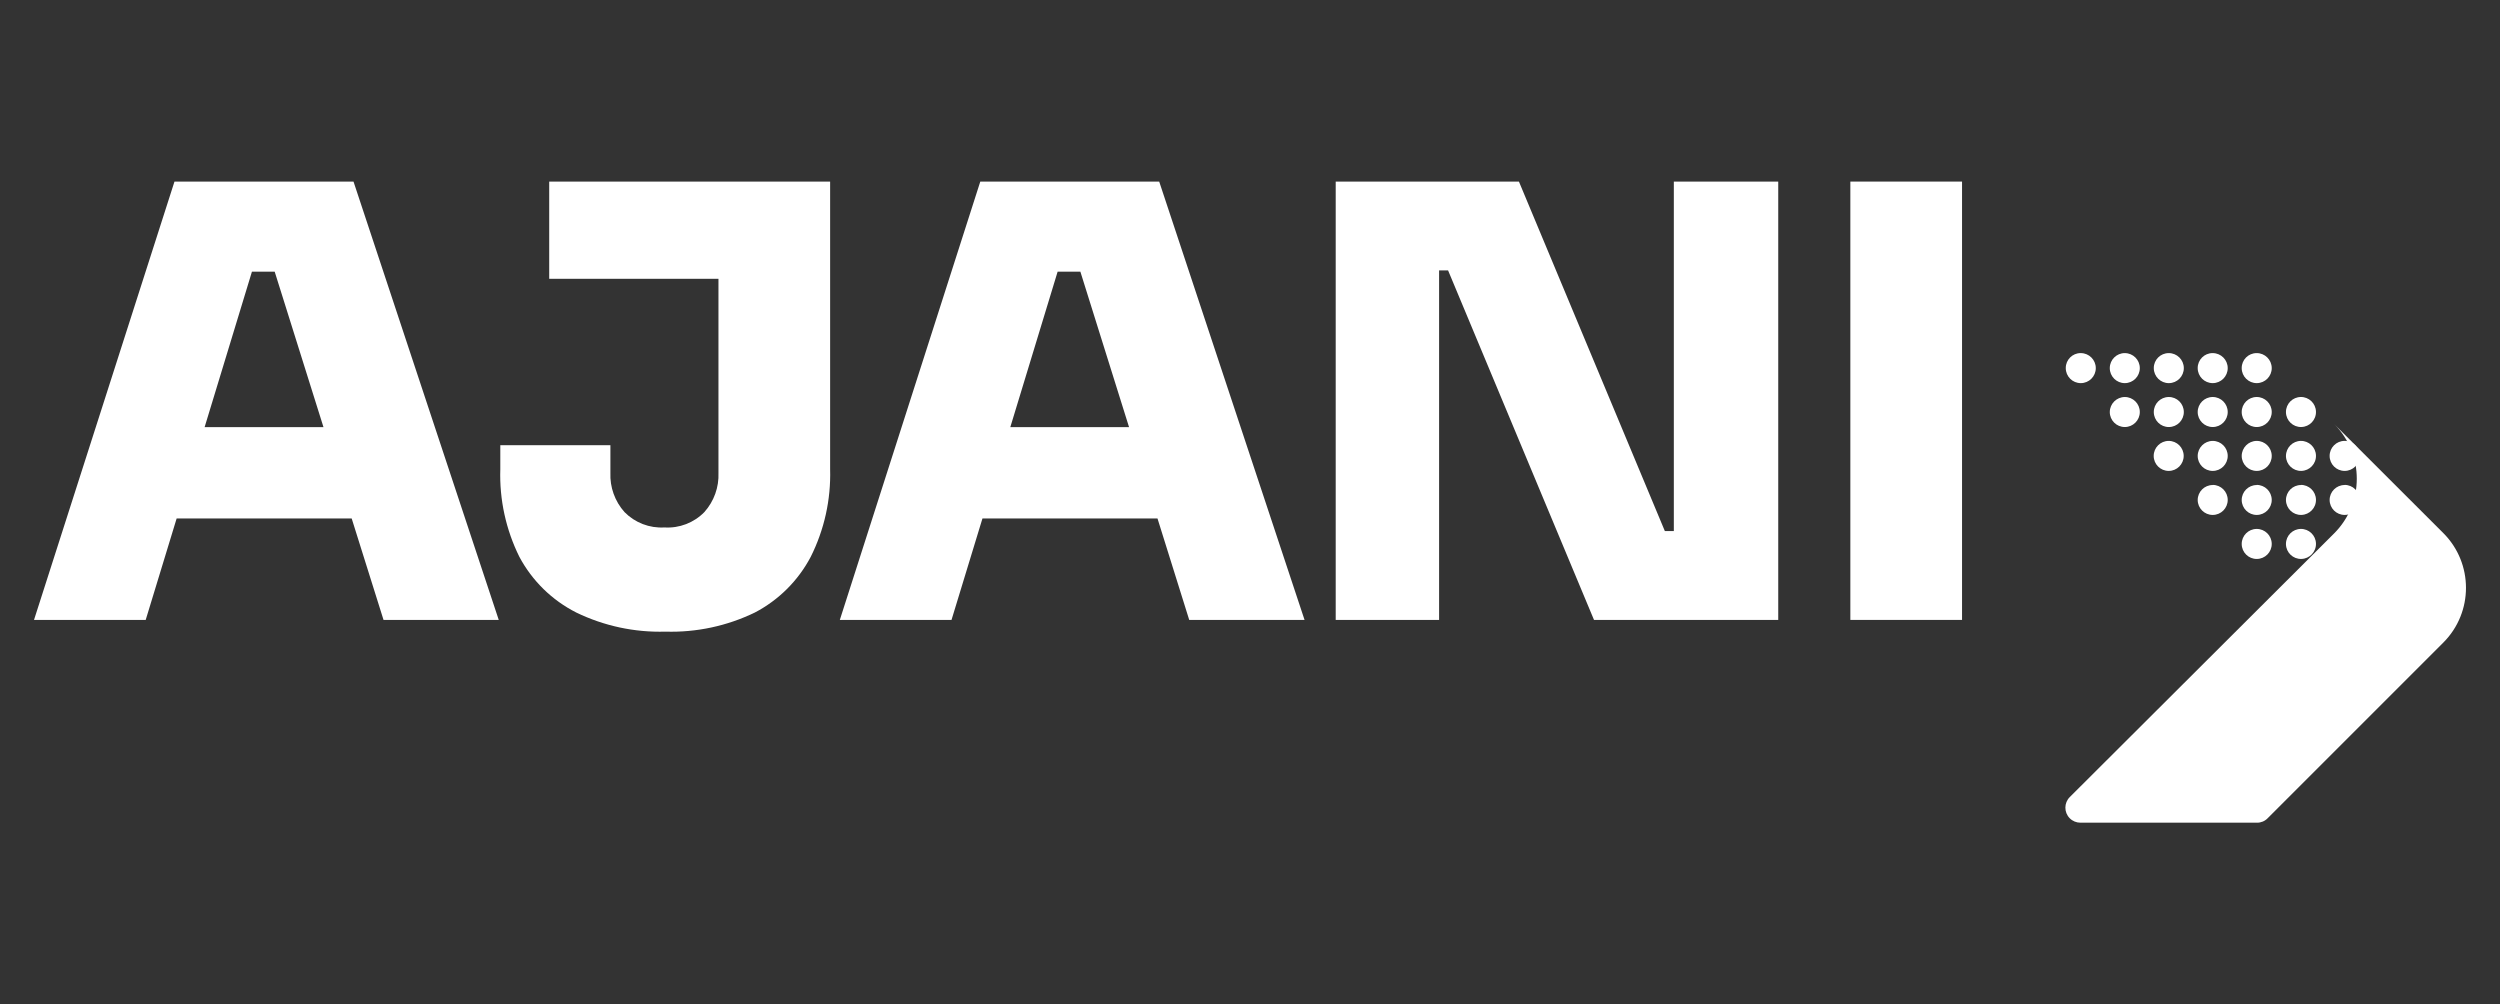
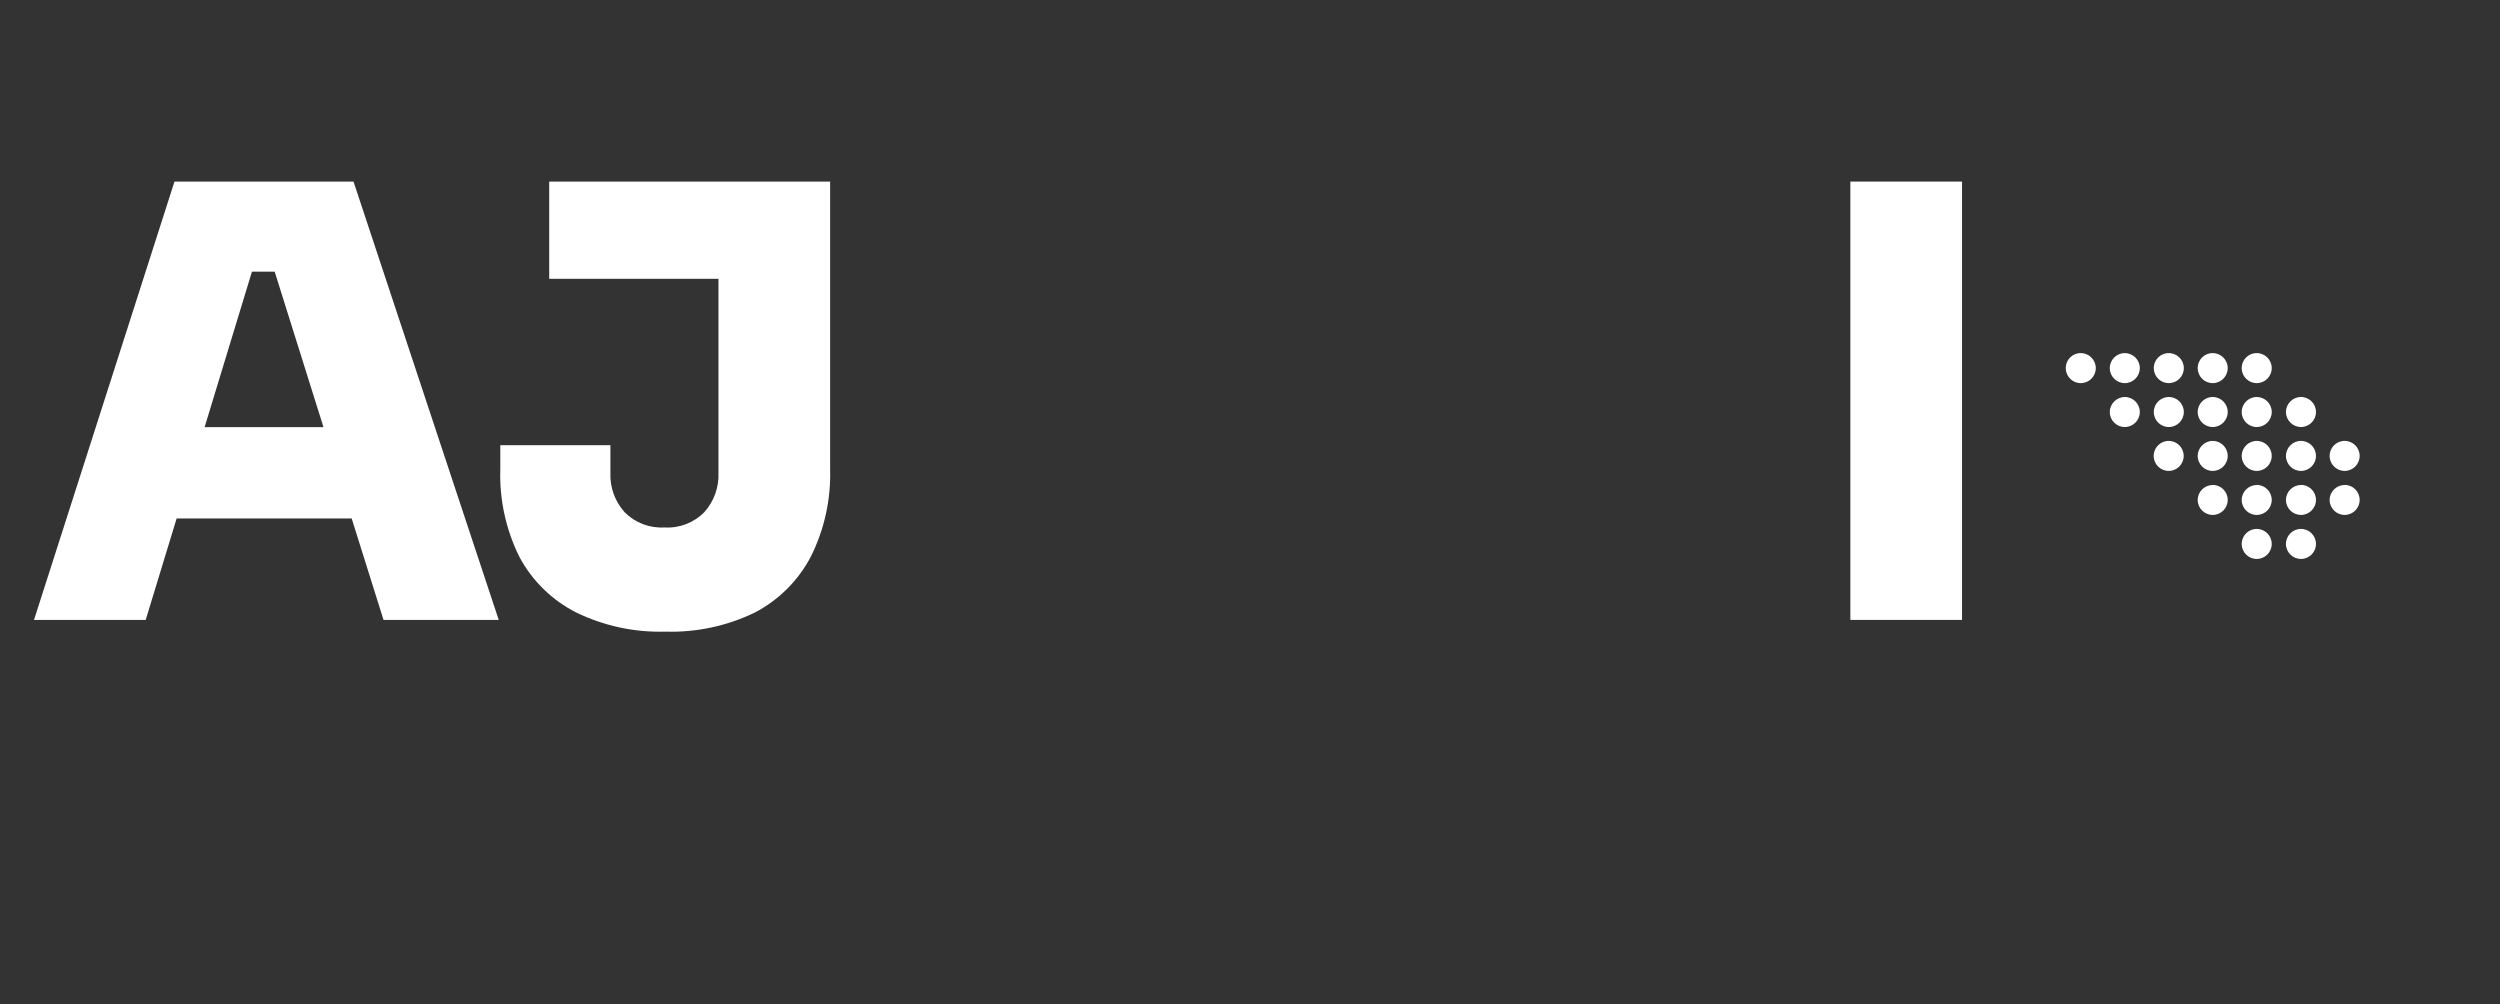
<svg xmlns="http://www.w3.org/2000/svg" id="Capa_1" data-name="Capa 1" viewBox="0 0 234 94">
  <rect x="0" y="0" width="234" height="94" fill="#333333" stroke="none" />
  <defs>
    <style> .cls-1, .cls-2 { fill: #fff; stroke-width: 0px; } .cls-2 { fill-rule: evenodd; } </style>
  </defs>
  <g id="Capa_2" data-name="Capa 2">
    <g id="HEADER">
      <path class="cls-2" d="m219.458,45.387c.776 0,1.405.629,1.405,1.405-0.0.776-.629,1.405-1.405,1.405-.772-0-1.399-.623-1.405-1.395,0-.776.629-1.405,1.405-1.405h0v-.011Zm0-4.12c.776 0,1.405.629,1.405,1.405s-.629,1.405-1.405,1.405-1.405-.629-1.405-1.405c0-.776.629-1.405,1.405-1.405h0Zm-4.12,8.24c.776-.018,1.419.597,1.437,1.373.018.776-.597,1.419-1.373,1.437s-1.419-.597-1.437-1.373c-0-.011-0-.021-0-.032,0-.776.629-1.405,1.405-1.405h0l-.032-0Zm0-4.12c.776-.018,1.419.597,1.437,1.373s-.597,1.419-1.373,1.437c-.776.018-1.419-.597-1.437-1.373-0-.007-0-.014-0-.021,0-.776.629-1.405,1.405-1.405h0l-.032-.011Zm0-4.12c.776-.018,1.419.597,1.437,1.373.018.776-.597,1.419-1.373,1.437s-1.419-.597-1.437-1.373c-0-.011-0-.021-0-.032.006-.774.632-1.399,1.405-1.405l-.032-0Zm0-4.109c.776-.018,1.419.597,1.437,1.373.018.776-.597,1.419-1.373,1.437s-1.419-.597-1.437-1.373c-0-.011-0-.021-0-.032,0-.776.629-1.405,1.405-1.405h0l-.032-0Zm-4.12,12.349c.776-.006,1.41.618,1.416,1.395s-.618,1.41-1.395,1.416-1.41-.618-1.416-1.395c-0-.004-0-.007-0-.011-0-.772.623-1.399,1.395-1.405Zm0-4.12c.776-.006,1.41.619,1.416,1.395.006.776-.619,1.41-1.395,1.416-.776.006-1.41-.618-1.416-1.394-0-.772.623-1.399,1.395-1.405l0-.011Zm0-4.12c.776-.006,1.41.618,1.416,1.395s-.618,1.41-1.395,1.416c-.776.006-1.41-.618-1.416-1.395-0-.004-0-.007-0-.011.006-.77.625-1.394,1.395-1.405Zm0-4.109c.776-.006,1.41.618,1.416,1.395s-.618,1.41-1.395,1.416c-.776.006-1.41-.618-1.416-1.395-0-.004-0-.007-0-.011-0-.772.623-1.399,1.395-1.405Zm0-4.109c.776-.006,1.41.619,1.416,1.395.006.776-.618,1.41-1.395,1.416-.776.006-1.41-.619-1.416-1.395-0-.007-0-.014,0-.021,0-.77.624-1.395,1.395-1.395Zm-4.109,12.338c.776 0,1.405.629,1.405,1.405-0.0.776-.629,1.405-1.405,1.405-.772-0-1.399-.623-1.405-1.395,0-.776.629-1.405,1.405-1.405h0v-.011Zm0-4.12c.776 0,1.405.629,1.405,1.405s-.629,1.405-1.405,1.405-1.405-.629-1.405-1.405c.006-.774.632-1.399,1.405-1.405Zm0-4.109c.776 0,1.405.629,1.405,1.405s-.629,1.405-1.405,1.405-1.405-.629-1.405-1.405c0-.776.629-1.405,1.405-1.405h0Zm0-4.109c.776 0,1.405.629,1.405,1.405-0.0.776-.629,1.405-1.405,1.405s-1.405-.629-1.405-1.405c0-.004,0-.007 0-.011-0-.77.624-1.395,1.395-1.395.004,0,.007 0.0.011 0Zm-4.12,8.218c.776.001,1.405.63,1.404,1.406-.001.775-.629,1.404-1.404,1.404-.776-.001-1.405-.63-1.404-1.406.001-.775.629-1.404,1.404-1.404Zm0-4.109c.776-.006,1.41.618,1.416,1.395s-.618,1.41-1.395,1.416c-.776.006-1.41-.618-1.416-1.395-0-.004-0-.007-0-.011-0-.772.623-1.399,1.395-1.405Zm0-4.109c.776-.006,1.41.619,1.416,1.395.006.776-.618,1.41-1.395,1.416-.776.006-1.41-.619-1.416-1.395-0-.007-0-.014,0-.021,0-.77.624-1.395,1.395-1.395Zm-4.109,4.109c.776 0,1.405.629,1.405,1.405s-.629,1.405-1.405,1.405-1.405-.629-1.405-1.405c.006-.774.632-1.399,1.405-1.405Zm0-4.109c.776 0,1.405.629,1.405,1.405-0.0.776-.629,1.405-1.405,1.405s-1.405-.629-1.405-1.405c0-.004,0-.007 0-.011.006-.772.633-1.395,1.405-1.395Zm-4.12,0c.776 0,1.405.629,1.405,1.405-0.0.776-.629,1.405-1.405,1.405s-1.405-.629-1.405-1.405c0-.004,0-.007 0-.011-.001-.77.623-1.395,1.394-1.396.018-0.0.036 0.0.054.001l-.043-0Z" />
-       <path class="cls-2" d="m194.803,77.004h16.447c.377.006.739-.144,1.001-.415l16.458-16.458c2.809-2.827,2.809-7.392,0-10.22l-10.22-10.209c2.808,2.824,2.808,7.385,0,10.209l-24.751,24.687c-.553.545-.559,1.435-.014,1.987.265.269.627.42,1.004.419h.075Z" />
      <path class="cls-1" d="m16.331,16.996L3.184,58.023h10.454l2.896-9.496h16.383l2.981,9.496h10.784l-13.594-41.028h-16.756Zm2.821,22.984l4.429-14.552h2.129l4.567,14.552h-11.125Z" />
      <path class="cls-1" d="m51.408,26.098h15.84v18.151c.057,1.353-.417,2.675-1.32,3.683-.977,1-2.341,1.525-3.737,1.437-1.395.084-2.757-.441-3.737-1.437-.903-1.009-1.377-2.33-1.32-3.683v-2.576h-10.305v2.246c-.091,2.842.524,5.661,1.788,8.208,1.197,2.241,3.056,4.059,5.323,5.206,2.598,1.259,5.461,1.873,8.346,1.788,2.893.088,5.763-.526,8.367-1.788,2.23-1.165,4.053-2.98,5.227-5.206,1.276-2.543,1.901-5.363,1.82-8.208v-26.922h-26.294v9.102Z" />
-       <path class="cls-1" d="m91.755,16.996l-13.147,41.028h10.454l2.896-9.496h16.383l2.97,9.496h10.795l-13.605-41.028h-16.745Zm2.81,22.984l4.429-14.552h2.129l4.556,14.552h-11.114Z" />
-       <polygon class="cls-1" points="156.671 49.709 155.83 49.709 142.172 16.996 125.022 16.996 125.022 58.023 134.699 58.023 134.699 25.31 135.54 25.31 149.198 58.023 166.443 58.023 166.443 16.996 156.671 16.996 156.671 49.709" />
      <rect class="cls-1" x="173.193" y="16.996" width="10.454" height="41.028" />
    </g>
  </g>
</svg>